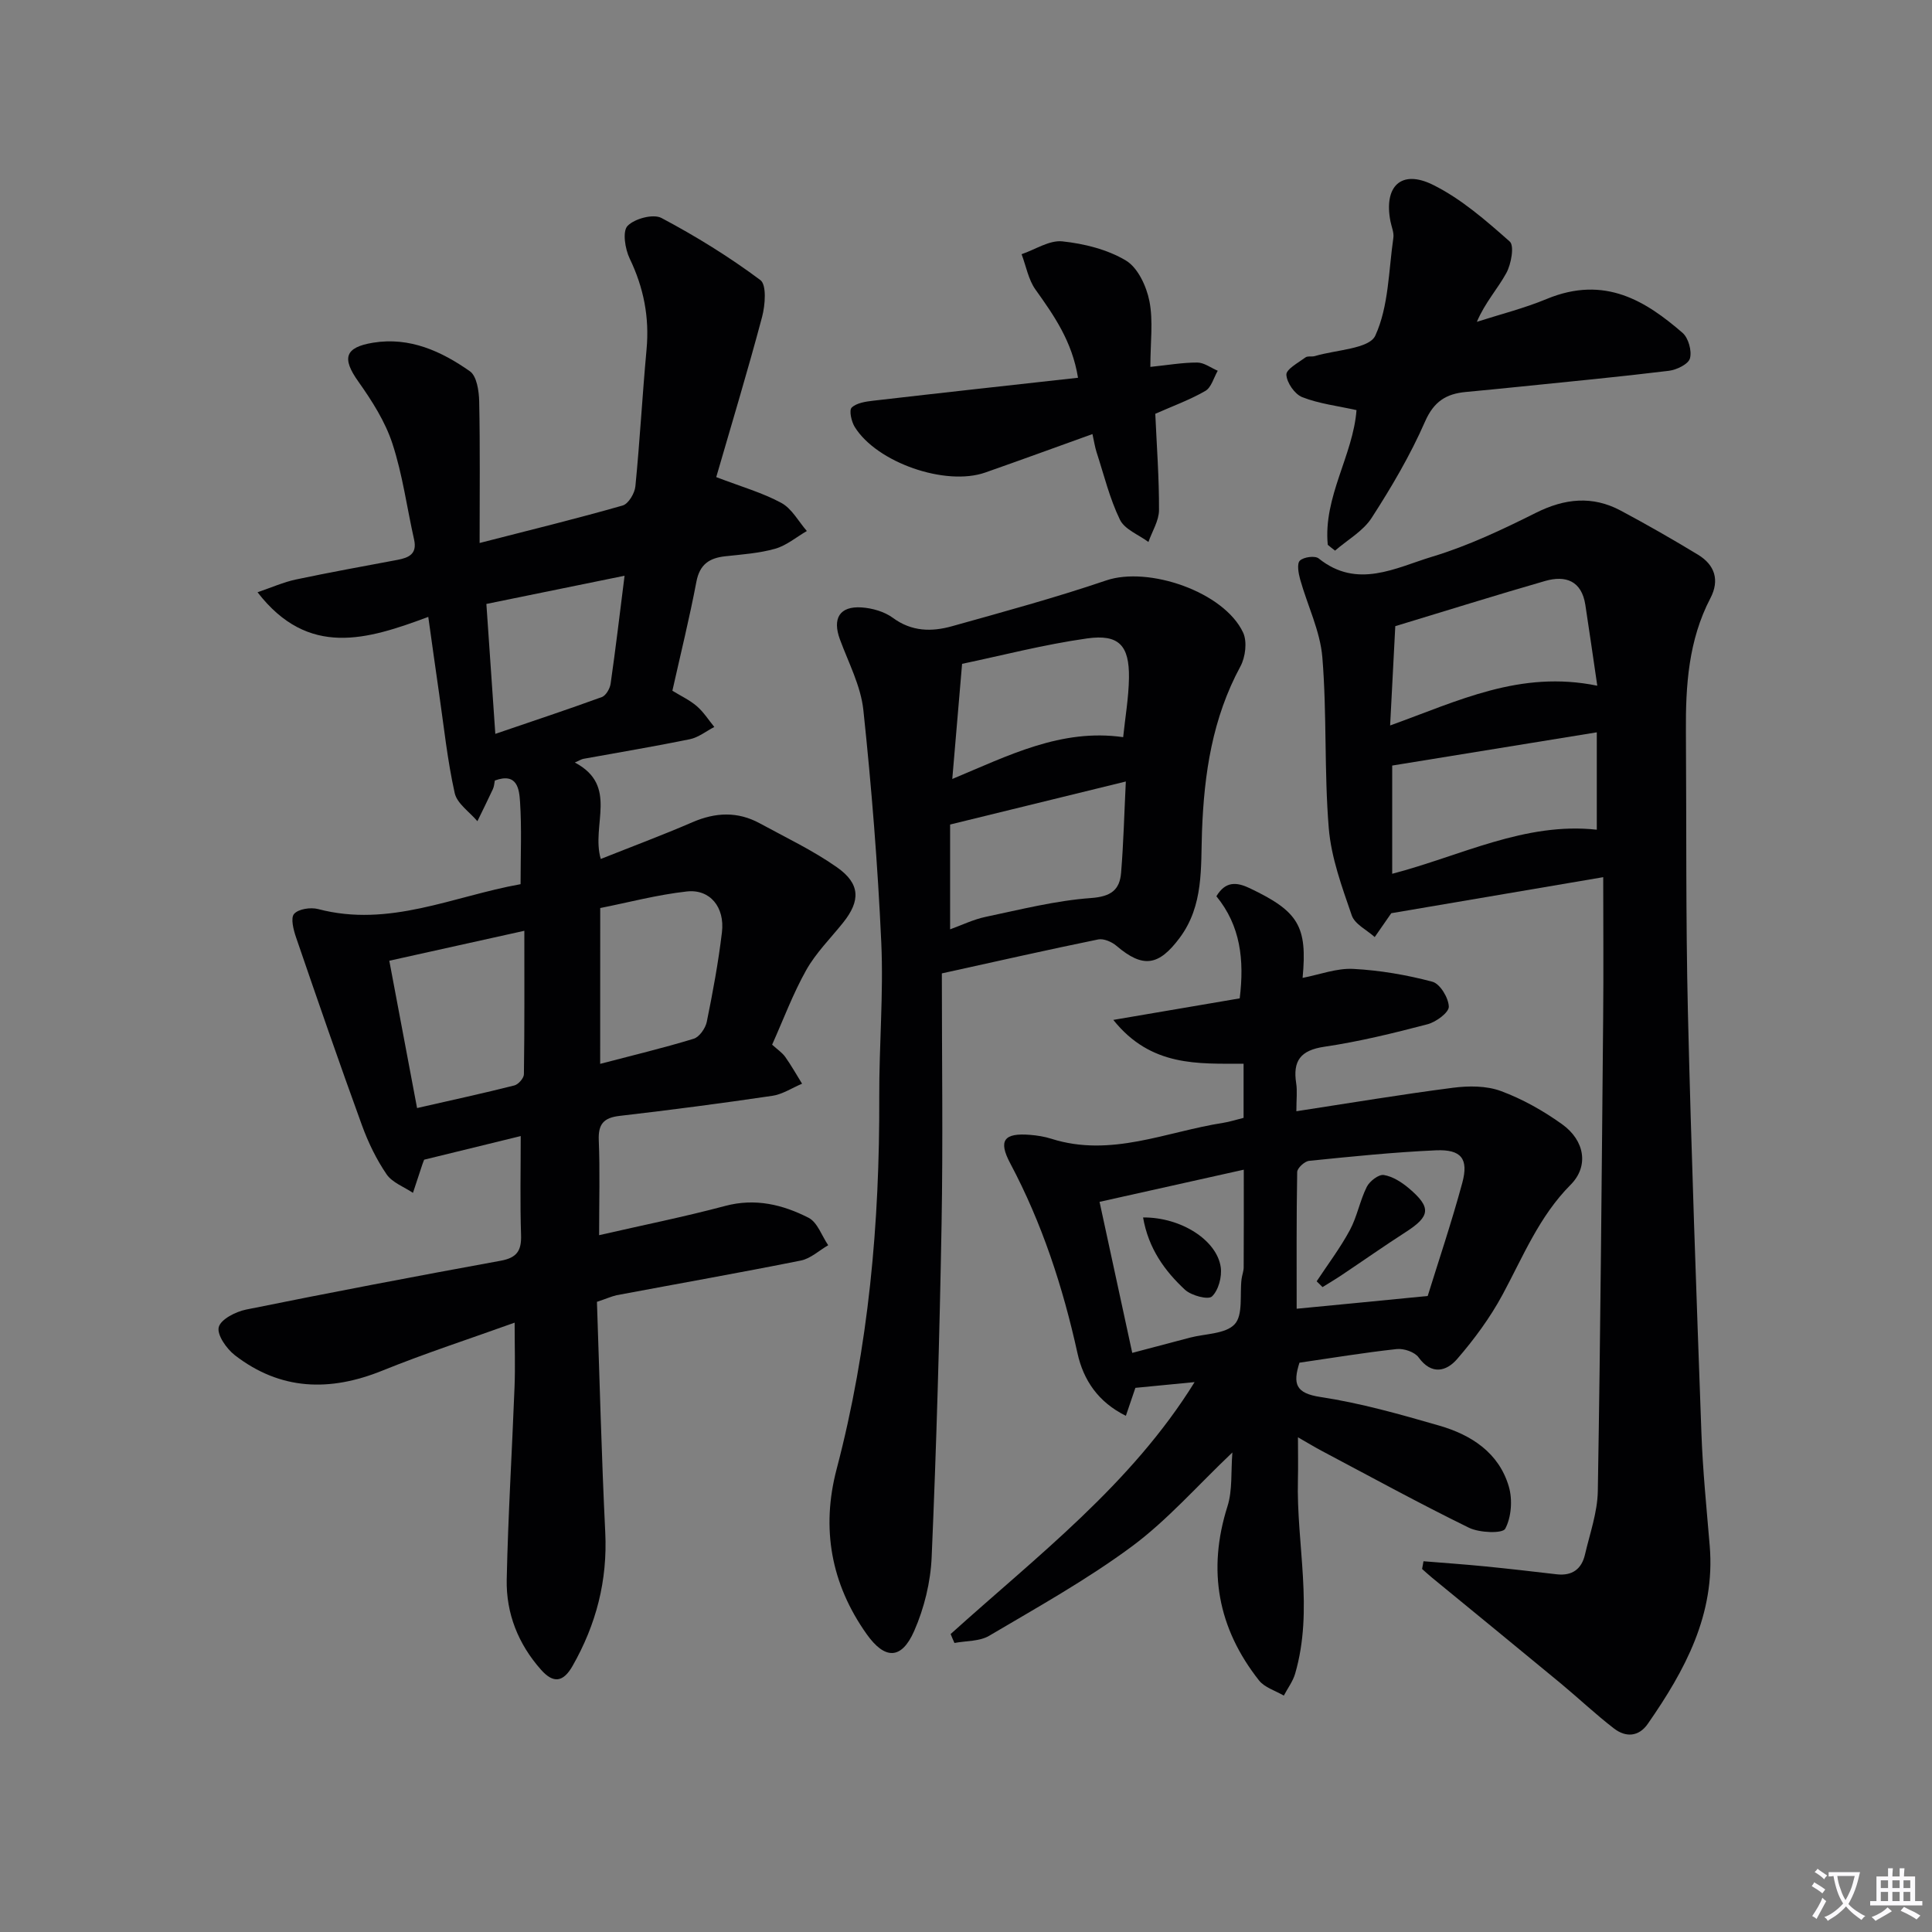
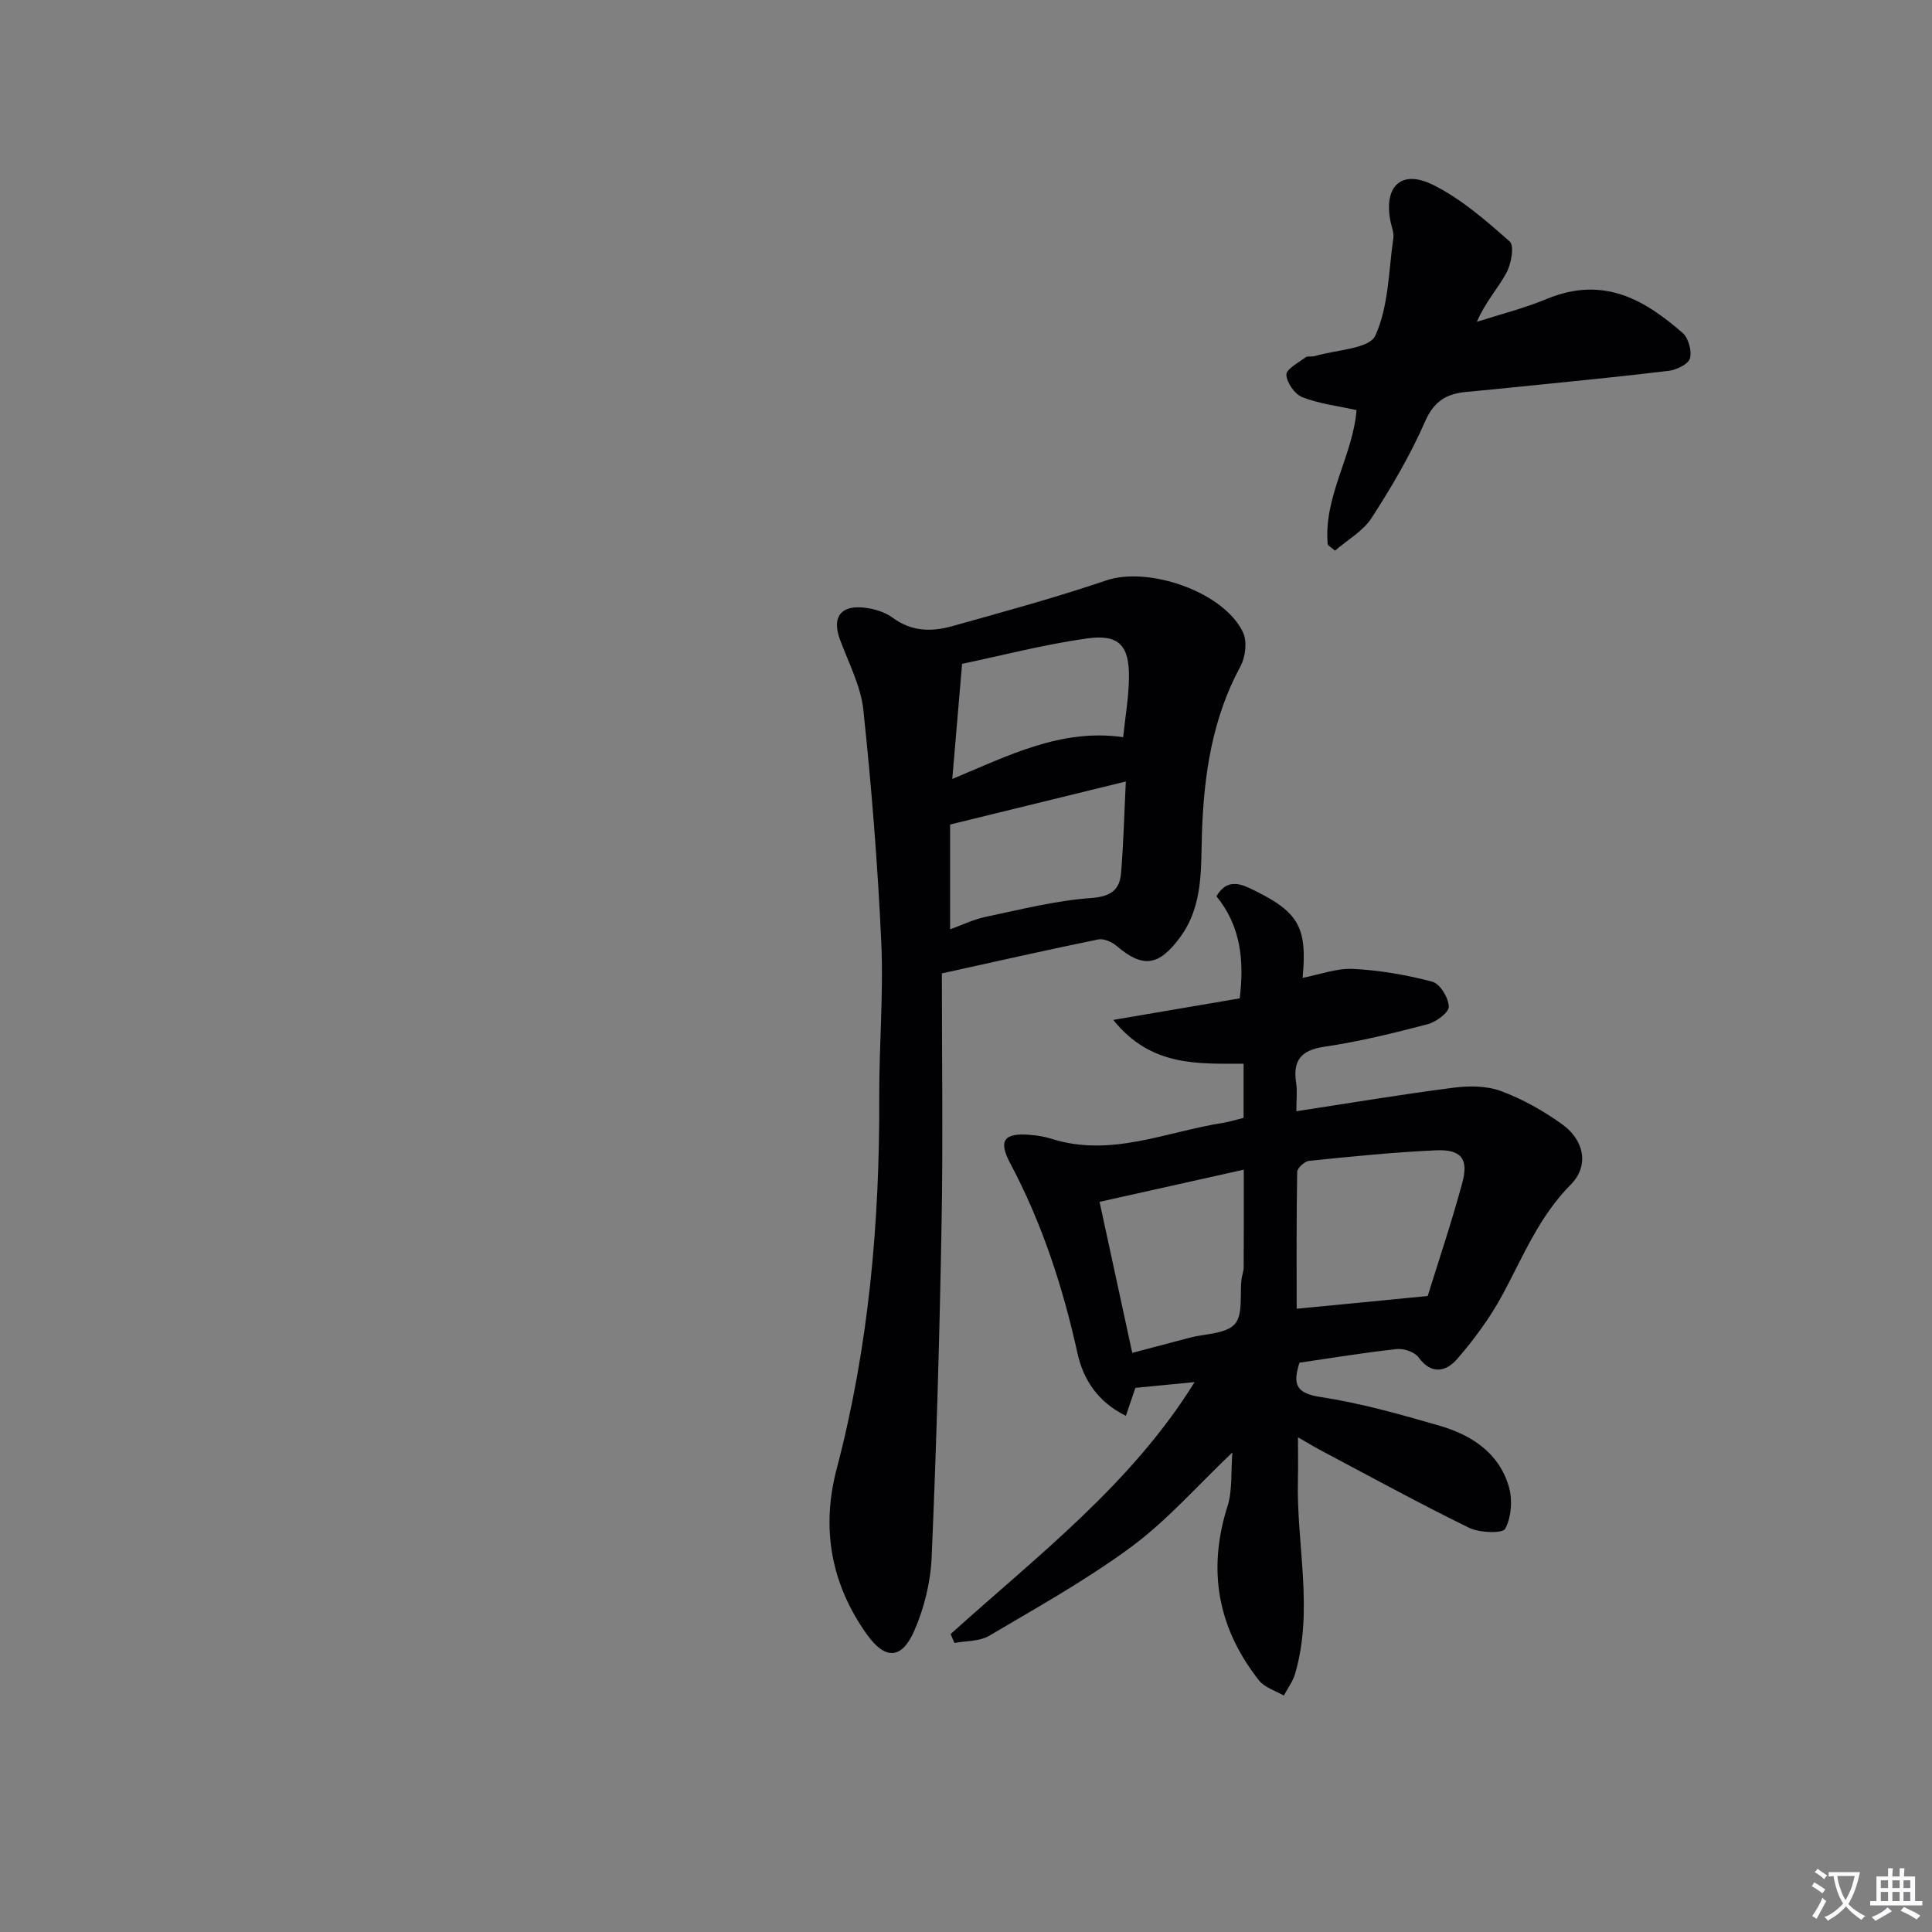
<svg xmlns="http://www.w3.org/2000/svg" enable-background="new 0 0 400 400" viewBox="0 0 400 400">
  <rect x="0" y="0" width="400" height="400" fill="#808080" stroke="none" />
  <path d="m377.9 391.2c-.2.3-.4.5-.6.8-.7-.6-1.4-1-2.2-1.5.2-.3.4-.5.5-.8.6.4 1.4.8 2.3 1.5zm-1.8 6.1c-.2-.2-.5-.4-.9-.6.4-.6.8-1.2 1.2-1.9s.7-1.3.9-1.9c.3.3.5.5.8.7-.7 1.3-1.4 2.6-2 3.7zm2.2-9c-.3.3-.5.5-.6.8-.6-.6-1.3-1.1-2-1.5.3-.3.5-.5.6-.7.6.5 1.3.9 2 1.4zm.3.2v-.9h2 4.5c-.3 1.3-.6 2.5-1 3.6s-.9 2.1-1.4 3c.4.5 1 1 1.6 1.4s1.2.8 1.9 1.1c-.3.2-.5.4-.8.8-.4-.3-1-.7-1.6-1.2s-1.2-1.1-1.6-1.6c-.5.6-1.1 1.1-1.7 1.6s-1.4.9-2.1 1.4c-.1-.3-.3-.5-.7-.8.6-.2 1.2-.5 1.9-1s1.4-1.1 2-1.8c-.5-.8-.9-1.6-1.2-2.5s-.6-2-.8-3.2c-.4.1-.7.1-1 .1zm2.5 2.7c.3 1 .7 1.7 1 2.2.3-.5.6-1.1 1-2s.6-1.9.9-3h-3.2-.4c.1.9.3 1.8.7 2.8z" fill="#fbfafc" />
  <path d="m396.5 388.5v1.5 3.6h1.5v.9c-.4 0-1 0-1.7 0h-7.9c-.5 0-.9 0-1.2 0v-.9h1.3v-3.5c0-.7 0-1.2 0-1.6h2.4c0-.8 0-1.4 0-1.7h1c0 .3-.1.8-.1 1.7h1.5c0-.8 0-1.4 0-1.7h1c0 .3-.1.9-.1 1.7zm-8.2 9.2c-.2-.3-.5-.5-.8-.8.8-.3 1.4-.6 1.9-.9s1-.7 1.4-1.1c.3.3.6.5.9.8-1.6 1-2.8 1.6-3.4 2zm2.6-6.8v-1.6h-1.5v1.6zm0 2.7v-1.9h-1.5v1.9zm2.4-2.7v-1.6h-1.5v1.6zm0 2.7v-1.9h-1.5v1.9zm.2 2 .7-.8c.4.2.9.5 1.6.8s1.3.7 1.8 1c-.3.3-.5.5-.8.8-.4-.3-1.5-1-3.3-1.8zm2-4.7v-1.6h-1.4v1.6zm0 2.7v-1.9h-1.4v1.9z" fill="#fbfafc" />
  <g fill="#010103">
-     <path d="m123.59 269.53c.55 15.83.94 31.78 1.72 47.72.49 9.98-1.87 19.07-6.77 27.67-1.93 3.38-3.96 3.67-6.51.8-4.74-5.33-7.26-11.68-7.12-18.7.28-13.29 1.11-26.58 1.62-39.87.16-4.15.02-8.3.02-13.31-9.19 3.31-18.42 6.3-27.38 9.93-10.89 4.41-21.11 4.11-30.55-3.19-1.72-1.33-3.74-4.23-3.33-5.81.42-1.63 3.51-3.2 5.67-3.64 17.54-3.55 35.11-6.9 52.71-10.11 3.34-.61 4.31-2.07 4.21-5.31-.22-6.64-.07-13.3-.07-20.5-6.73 1.65-13.22 3.23-19.99 4.89-.05.12-.24.57-.39 1.03-.65 1.94-1.29 3.89-1.93 5.84-1.86-1.25-4.28-2.12-5.46-3.84-2.11-3.09-3.8-6.58-5.09-10.12-4.7-12.92-9.19-25.91-13.65-38.92-.54-1.57-1.17-4.03-.41-4.88.91-1.03 3.43-1.4 4.97-1 14.74 3.89 27.98-2.66 41.92-5.15 0-6.07.25-11.57-.11-17.03-.17-2.56-.51-6.16-5.22-4.43-.11.54-.14 1.21-.4 1.77-1.03 2.23-2.13 4.43-3.21 6.65-1.63-1.93-4.22-3.65-4.7-5.83-1.51-6.77-2.23-13.72-3.23-20.61-.74-5.07-1.43-10.14-2.24-15.86-12.6 4.69-24.82 8.54-35.35-5.1 2.91-.99 5.36-2.09 7.94-2.64 6.98-1.48 14-2.74 21.01-4.06 2.36-.45 4.14-1.21 3.46-4.22-1.49-6.63-2.38-13.45-4.49-19.87-1.5-4.58-4.25-8.88-7.07-12.86-3.4-4.79-2.82-7.06 3.09-8.02 7.57-1.23 14.12 1.77 20.03 5.92 1.42 1 1.87 4.07 1.92 6.21.2 9.43.09 18.86.09 29.34 10.79-2.77 20.25-5.08 29.61-7.76 1.2-.34 2.5-2.53 2.64-3.97.93-9.43 1.44-18.89 2.31-28.33.62-6.66-.59-12.81-3.5-18.85-.95-1.98-1.52-5.62-.43-6.74 1.45-1.51 5.32-2.54 7.02-1.64 7.11 3.77 14.02 8.04 20.47 12.85 1.33.99 1.01 5.2.36 7.64-2.97 11.16-6.32 22.22-9.49 33.16 5.25 2.01 9.61 3.24 13.49 5.35 2.17 1.18 3.54 3.83 5.27 5.81-2.18 1.26-4.22 3.01-6.56 3.67-3.32.94-6.86 1.18-10.33 1.56-3.31.36-5.3 1.68-5.98 5.28-1.42 7.48-3.25 14.88-4.97 22.56 1.77 1.09 3.59 1.93 5.05 3.19 1.41 1.21 2.44 2.86 3.63 4.31-1.68.87-3.28 2.17-5.07 2.54-7.32 1.5-14.69 2.72-22.04 4.06-.42.08-.8.34-1.77.76 9.13 4.82 3.32 12.94 5.37 19.97 6.25-2.49 12.7-4.89 19.01-7.62 4.76-2.05 9.34-2.25 13.91.24 5.39 2.94 10.99 5.59 15.98 9.1 4.86 3.41 4.9 6.94 1.27 11.47-2.59 3.24-5.61 6.23-7.62 9.8-2.75 4.89-4.72 10.21-7.07 15.46 1.08.98 2.07 1.63 2.72 2.54 1.26 1.77 2.33 3.69 3.48 5.54-2.06.86-4.04 2.2-6.18 2.51-10.5 1.55-21.03 2.93-31.57 4.15-3.33.38-4.48 1.69-4.34 5.06.26 6.29.07 12.61.07 19.64 9.07-2.08 17.65-3.8 26.08-6.05 6.25-1.67 11.94-.28 17.29 2.45 1.84.94 2.73 3.74 4.06 5.68-1.88 1.09-3.65 2.77-5.66 3.17-12.69 2.54-25.43 4.79-38.15 7.18-1.09.25-2.16.74-4.07 1.37zm-37.24-40.12c7.3-1.67 13.75-3.06 20.14-4.68.83-.21 1.97-1.51 1.98-2.31.14-9.73.09-19.47.09-29.71-9.56 2.12-18.38 4.07-27.96 6.2 1.87 9.96 3.73 19.81 5.75 30.5zm37.91-9.15c6.7-1.76 13.09-3.28 19.36-5.2 1.18-.36 2.43-2.16 2.71-3.49 1.25-6.14 2.4-12.33 3.14-18.55.62-5.21-2.48-8.99-7.28-8.45-6.13.68-12.15 2.29-17.92 3.43-.01 11.14-.01 21.39-.01 32.26zm-23.56-95.22c.64 9.3 1.21 17.53 1.85 26.9 7.78-2.66 14.95-5.03 22.05-7.62.85-.31 1.67-1.74 1.82-2.75 1.03-7.17 1.88-14.37 2.89-22.37-9.89 2.03-19.04 3.89-28.61 5.84z" />
-     <path d="m294.72 323.24c4.24.35 8.49.64 12.72 1.06 4.96.49 9.9 1.06 14.85 1.64 3.19.37 5.16-1.06 5.86-4.08 1.01-4.35 2.58-8.73 2.66-13.12.55-32.79.81-65.59 1.11-98.38.09-9.3.01-18.59.01-28.75-15.17 2.58-29.65 5.04-43.88 7.46-1.12 1.62-2.28 3.28-3.43 4.94-1.64-1.48-4.12-2.66-4.75-4.48-2.02-5.88-4.25-11.92-4.76-18.04-.97-11.75-.37-23.63-1.33-35.38-.45-5.47-3.09-10.76-4.6-16.16-.35-1.26-.7-3.24-.06-3.87.77-.76 3.13-1.08 3.9-.46 7.99 6.42 15.94 1.92 23.52-.37 7.4-2.23 14.52-5.61 21.46-9.08 5.98-2.99 11.71-3.58 17.58-.44 5.41 2.89 10.74 5.94 15.98 9.12 3.47 2.11 4.51 5.26 2.56 9-4.54 8.69-5.14 18.09-5.07 27.62.13 19.32-.04 38.64.41 57.96.69 29.1 1.75 58.18 2.8 87.27.28 7.8 1.07 15.58 1.72 23.36 1.18 14.19-5.12 25.76-12.82 36.84-1.89 2.72-4.58 2.82-6.98.98-3.81-2.93-7.31-6.25-11.01-9.32-8.84-7.31-17.73-14.57-26.6-21.85-.73-.6-1.43-1.24-2.14-1.87.11-.54.2-1.07.29-1.6zm35.88-171.62c-14.46 2.35-28.4 4.61-42.36 6.88v22.41c14.26-3.73 27.48-10.76 42.36-9.13 0-6.86 0-13.11 0-20.16zm.1-9.65c-.89-6.05-1.65-11.39-2.47-16.73-.77-5-4.08-6.18-8.35-4.95-10.14 2.92-20.21 6.08-31 9.35-.33 6.26-.68 13.07-1.07 20.56 14.07-5.05 26.9-11.51 42.89-8.23z" />
    <path d="m196.82 338.31c17.95-16.2 37.39-30.98 50.51-52.16-4.17.41-8.07.79-12.26 1.19-.54 1.58-1.16 3.41-1.97 5.79-5.74-2.84-8.79-7.39-10.02-12.96-3.02-13.71-7.33-26.91-13.93-39.33-2.51-4.72-1.3-6.32 4.12-5.88 1.48.12 2.99.36 4.41.81 12.33 3.92 23.79-1.47 35.57-3.3 1.3-.2 2.57-.62 4.22-1.03 0-3.49 0-7.06 0-11.21-9.36-.02-19.17.7-26.97-9.07 9.46-1.61 17.77-3.03 26.17-4.46.97-7.95.18-15.02-4.83-21.14 1.89-3.15 4.18-2.96 6.9-1.67 10.09 4.81 11.96 7.84 10.95 18.57 3.57-.69 7.07-2.04 10.49-1.86 5.51.29 11.06 1.24 16.39 2.66 1.58.42 3.34 3.34 3.39 5.16.03 1.21-2.64 3.18-4.4 3.64-7.06 1.85-14.19 3.6-21.39 4.66-4.91.73-6.53 2.91-5.81 7.55.25 1.59.04 3.26.04 5.8 11.23-1.72 21.79-3.49 32.42-4.86 3.26-.42 6.93-.43 9.93.68 4.46 1.65 8.77 4.08 12.65 6.86 4.73 3.38 5.59 8.71 1.79 12.53-6.53 6.56-9.85 14.88-14.1 22.76-2.57 4.77-5.87 9.25-9.42 13.35-2.2 2.53-5.27 3.37-7.97-.36-.81-1.12-3.05-1.88-4.52-1.72-6.74.73-13.45 1.85-20.14 2.82-1.4 4.39-.8 6.32 4.32 7.1 8.33 1.26 16.53 3.59 24.66 5.94 6.62 1.92 12.32 5.61 14.37 12.62.79 2.7.53 6.32-.75 8.72-.55 1.03-5.33.85-7.49-.2-10.28-5.03-20.33-10.54-30.46-15.9-1.45-.77-2.84-1.62-4.96-2.83 0 3.35.06 6.06-.01 8.77-.34 13.4 3.3 26.86-.58 40.18-.47 1.6-1.55 3.02-2.34 4.53-1.74-1.03-3.98-1.67-5.14-3.15-8.52-10.81-10.73-22.78-6.52-36.06 1.05-3.31.69-7.08 1.01-11.13-7.3 6.93-13.46 14.01-20.82 19.46-9.31 6.89-19.53 12.58-29.53 18.49-1.99 1.18-4.78 1.03-7.19 1.49-.28-.61-.54-1.23-.79-1.85zm98.77-69.99c2.16-6.97 4.91-15.12 7.16-23.42 1.35-4.99-.21-6.96-5.43-6.74-8.78.39-17.53 1.29-26.28 2.18-.93.09-2.45 1.49-2.47 2.31-.17 9.57-.11 19.15-.11 28.31 8.8-.84 17.24-1.67 27.13-2.64zm-61.17 11.78c4.29-1.13 8.1-2.14 11.92-3.15 3.2-.84 7.43-.75 9.3-2.8 1.76-1.93 1.02-6.13 1.41-9.32.1-.82.44-1.63.44-2.45.04-6.49.02-12.99.02-20.21-10.35 2.31-19.81 4.42-29.86 6.66 2.24 10.33 4.47 20.62 6.77 31.27z" />
    <path d="m195 201.53c0 17.72.25 34.86-.06 52-.41 22.96-1.06 45.91-2.05 68.85-.22 5.17-1.54 10.57-3.62 15.3-2.64 6-6.09 5.94-9.85.63-7.37-10.4-9.43-21.88-6.21-34.13 6.65-25.28 8.93-51.03 8.83-77.08-.04-10.65.9-21.32.42-31.94-.73-16.08-2.01-32.14-3.71-48.15-.53-4.99-3.07-9.79-4.85-14.62-1.6-4.33-.09-6.93 4.48-6.63 2.21.15 4.71.86 6.47 2.15 3.9 2.88 8.05 2.92 12.26 1.74 10.69-2.99 21.42-5.91 31.92-9.48 8.75-2.97 24.38 2.35 28.34 10.79.88 1.88.49 5.09-.56 7.02-5.79 10.71-7.51 22.17-7.95 34.15-.27 7.47.38 15.33-4.62 22.04-4.32 5.8-7.58 6.35-13.08 1.66-.97-.83-2.65-1.56-3.79-1.33-10.37 2.12-20.7 4.46-32.37 7.03zm1.71-9.12c2.41-.87 4.81-2.05 7.34-2.58 7.24-1.52 14.49-3.37 21.82-3.9 4.12-.3 5.95-1.65 6.24-5.24.5-6.07.65-12.17.98-18.89-12.46 3.05-24.15 5.92-36.38 8.91zm.45-31.13c11.62-4.84 22.53-10.49 35.38-8.66.42-4.09 1.14-8.18 1.2-12.27.09-6.7-2.07-9.1-8.67-8.17-8.95 1.26-17.75 3.56-25.88 5.26-.71 8.39-1.34 15.75-2.03 23.84z" />
    <path d="m274.9 112.8c-.96-9.92 5.24-18.51 5.95-27.89-3.91-.87-7.75-1.32-11.23-2.68-1.56-.61-3.21-3-3.29-4.65-.05-1.14 2.47-2.48 3.95-3.58.46-.34 1.32-.09 1.95-.28 4.35-1.3 11.25-1.48 12.51-4.23 2.78-6.06 2.75-13.41 3.74-20.25.16-1.09-.38-2.27-.6-3.41-1.42-7.25 2.21-10.83 8.81-7.56 5.83 2.89 10.96 7.38 15.89 11.74.98.87.3 4.66-.7 6.5-1.79 3.28-4.41 6.11-6.11 10.12 4.83-1.55 9.78-2.79 14.45-4.73 12.1-5.01 20.62.53 28.12 7 1.23 1.06 1.97 3.74 1.55 5.29-.32 1.2-2.75 2.38-4.37 2.58-10.21 1.25-20.46 2.22-30.69 3.27-3.8.39-7.6.76-11.4 1.12-4.01.38-6.57 1.96-8.39 6.12-3.04 6.94-6.94 13.57-11.06 19.95-1.77 2.74-5 4.54-7.57 6.77-.51-.38-1.01-.79-1.51-1.2z" />
-     <path d="m226.18 89.87c-7.6 2.73-14.88 5.4-22.19 7.96-8.2 2.88-22.45-2.04-27.03-9.44-.69-1.11-1.2-3.45-.63-4 1.02-.98 2.91-1.25 4.48-1.43 13.98-1.62 27.97-3.15 42.38-4.75-1.21-7.51-4.95-12.86-8.8-18.25-1.48-2.07-1.95-4.87-2.88-7.33 2.82-.96 5.75-2.94 8.43-2.66 4.52.48 9.33 1.67 13.17 3.97 2.47 1.48 4.25 5.32 4.86 8.39.82 4.13.2 8.55.2 13.63 3.62-.37 6.67-.91 9.72-.9 1.41.01 2.82 1.1 4.23 1.7-.83 1.43-1.32 3.46-2.57 4.18-3.25 1.87-6.84 3.17-10.36 4.73.3 6.7.8 13.32.77 19.94-.01 2.2-1.42 4.4-2.19 6.6-2.03-1.51-4.92-2.59-5.9-4.61-2.14-4.41-3.31-9.29-4.84-13.99-.34-1.06-.5-2.17-.85-3.74z" />
-     <path d="m272.6 265.28c2.32-3.51 4.88-6.9 6.87-10.59 1.51-2.8 2.08-6.11 3.51-8.97.59-1.17 2.46-2.61 3.51-2.45 1.83.29 3.7 1.48 5.18 2.73 4.72 3.99 4.47 5.81-.62 9.08-4.46 2.87-8.81 5.93-13.22 8.88-1.31.88-2.67 1.68-4.01 2.52-.4-.4-.81-.8-1.22-1.2z" />
-     <path d="m236.66 252.06c7.88-.06 15.29 4.72 16.08 10.3.28 1.98-.46 4.77-1.82 6.06-.78.74-4.27-.18-5.58-1.39-4.22-3.92-7.57-8.56-8.68-14.97z" />
+     <path d="m236.66 252.06z" />
  </g>
</svg>